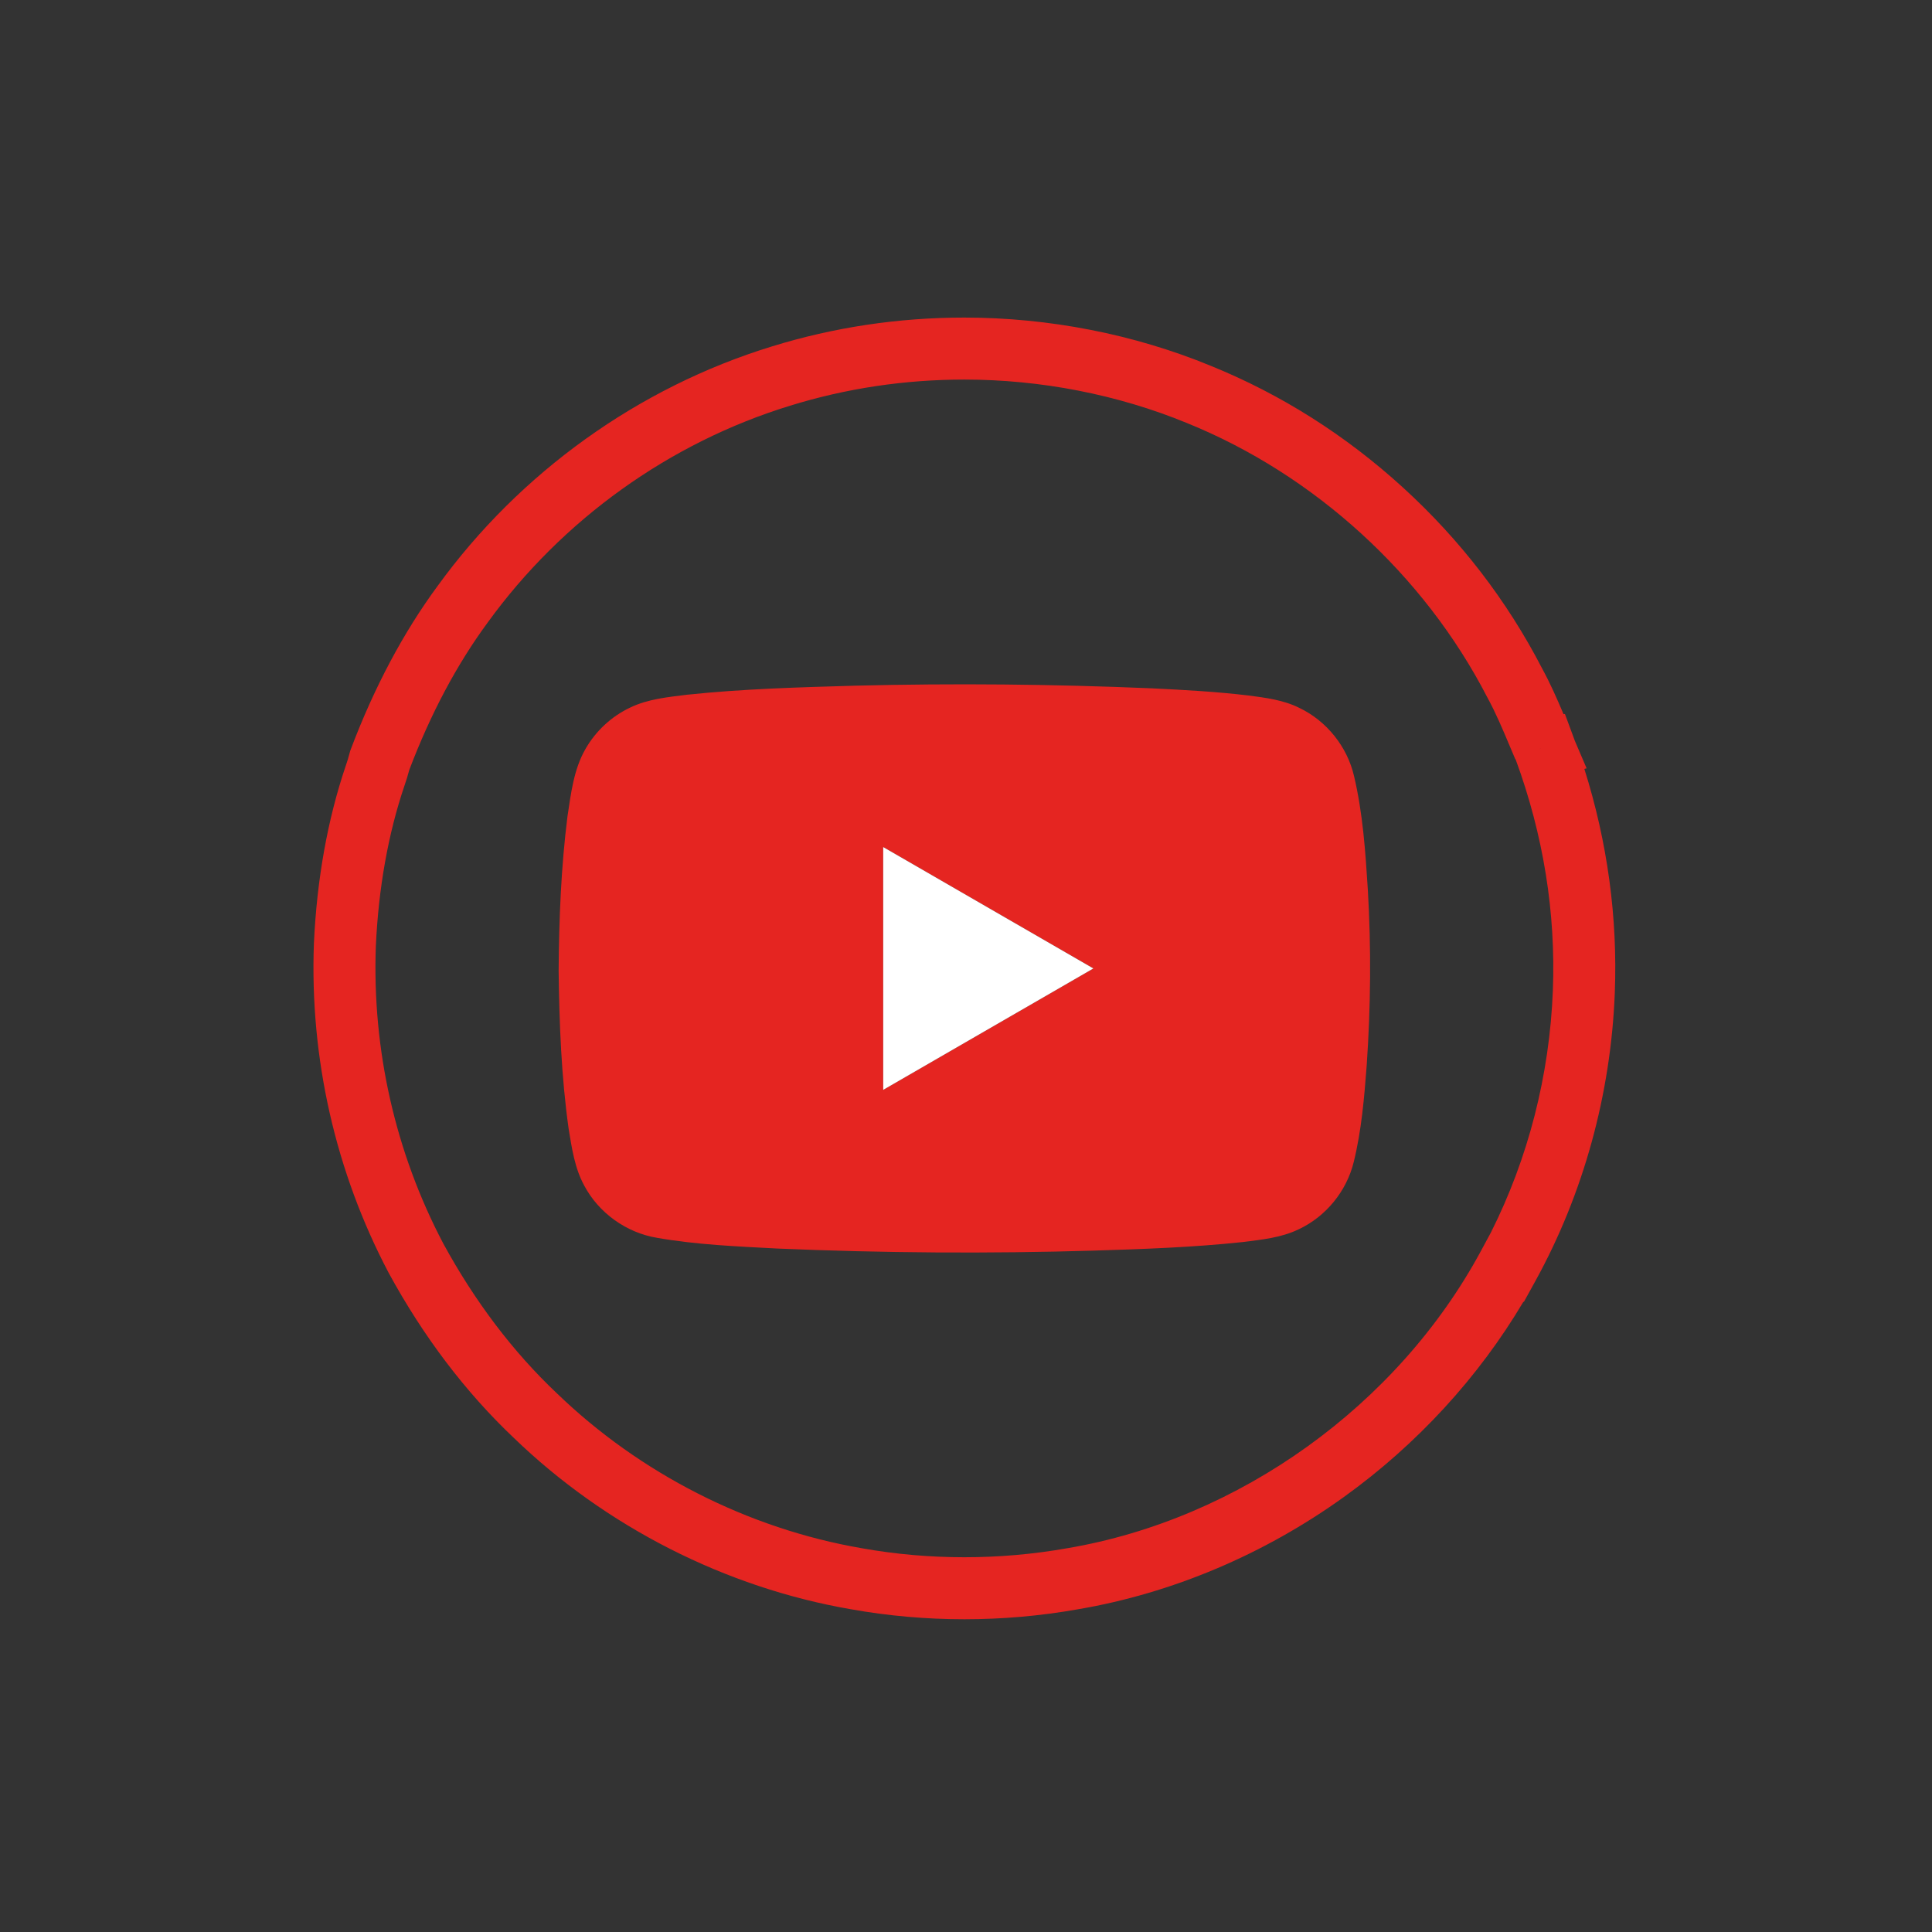
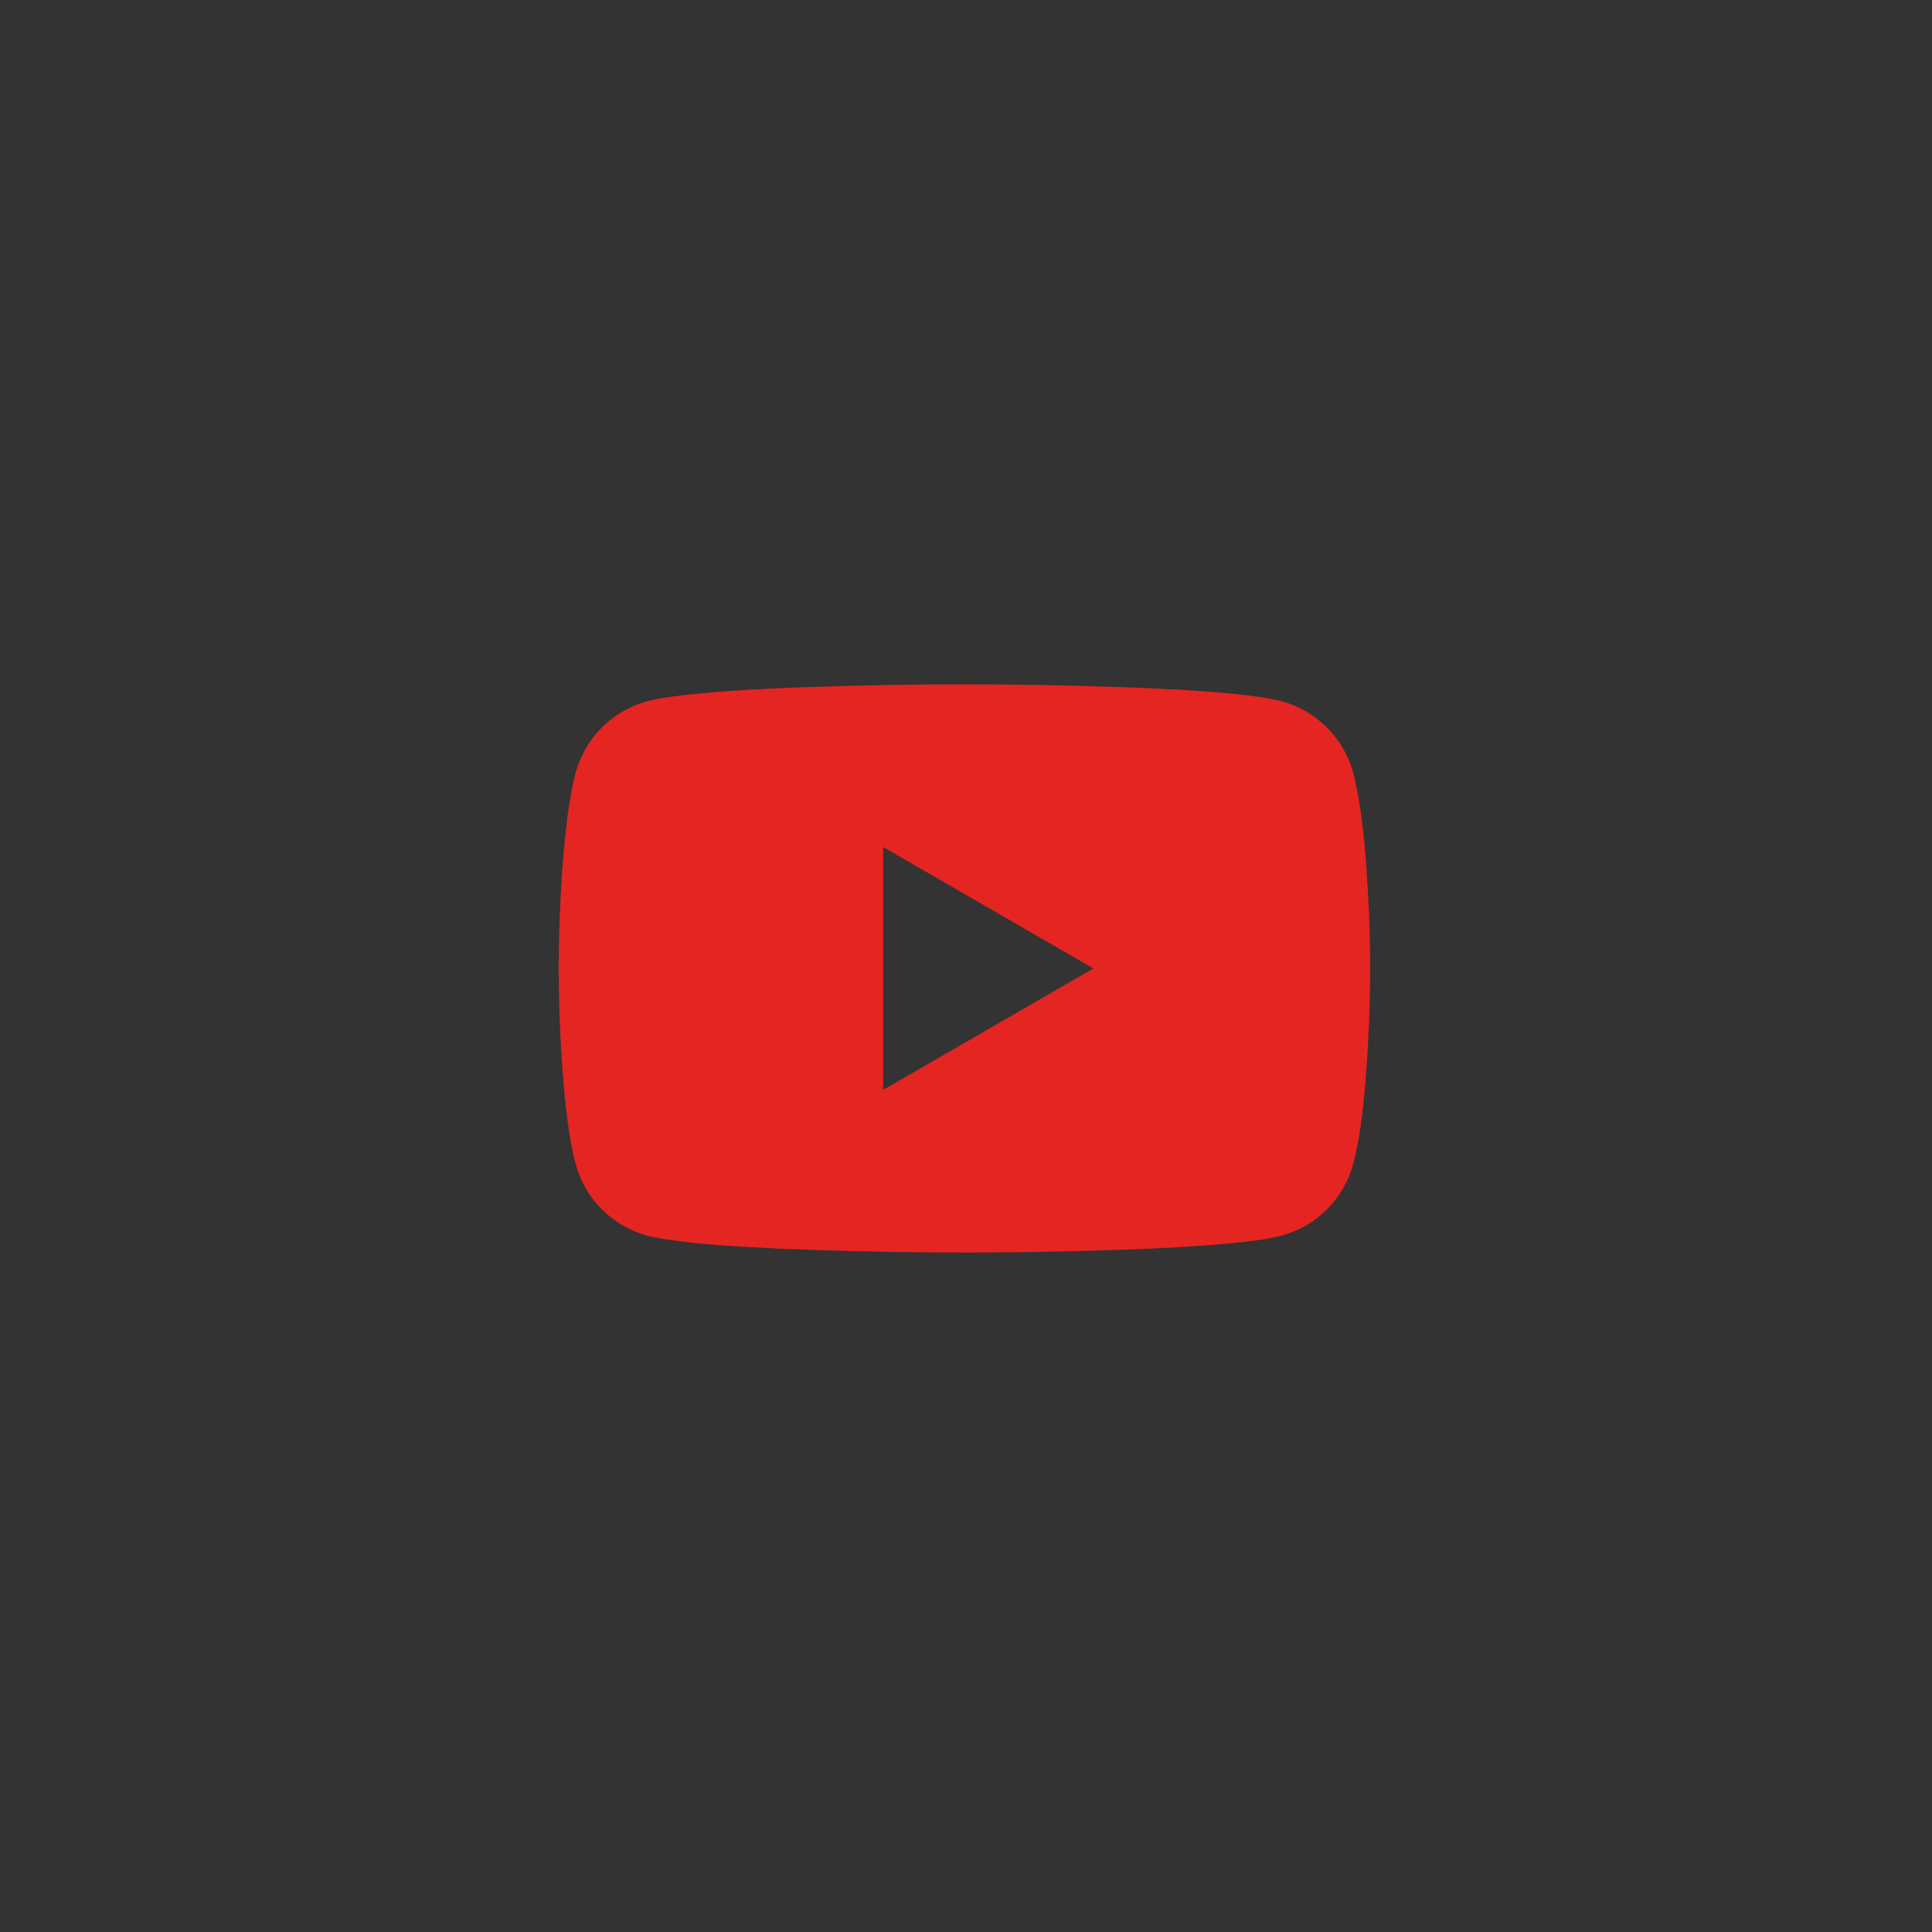
<svg xmlns="http://www.w3.org/2000/svg" version="1.1" id="Calque_1" x="0px" y="0px" viewBox="0 0 300 300" style="enable-background:new 0 0 300 300;" xml:space="preserve">
  <rect x="0" y="0" width="300" height="300" fill="#333333" stroke="none" />
  <g>
    <path style="fill:#E52521;" d="M132.81,106.472c15.366-0.387,30.745-0.236,46.1,0.414c4.991,0.246,9.982,0.514,14.946,1.109   c2.695,0.354,5.465,0.699,7.924,1.938c4.218,2.018,7.422,6.014,8.472,10.572c1.369,5.777,1.771,11.725,2.143,17.629   c0.537,9.088,0.453,18.199-0.174,27.277c-0.384,5.045-0.803,10.117-2.02,15.043c-1.104,4.516-4.32,8.451-8.529,10.424   c-2.713,1.318-5.759,1.615-8.711,1.988c-7.653,0.816-15.352,1.088-23.044,1.326c-16.407,0.488-32.831,0.377-49.229-0.32   c-6.236-0.332-12.505-0.582-18.668-1.664c-4.751-0.785-9.056-3.861-11.307-8.121c-1.481-2.709-1.919-5.812-2.417-8.816   c-1.139-8.121-1.45-16.332-1.553-24.523c0.058-8.008,0.372-16.033,1.374-23.982c0.542-3.557,0.962-7.27,2.781-10.445   c1.589-2.791,4.044-5.08,6.948-6.447c2.749-1.332,5.834-1.623,8.823-1.996C115.354,106.964,124.089,106.722,132.81,106.472    M137.142,131.529c0.006,12.566,0,25.137,0.003,37.703c10.879-6.283,21.755-12.566,32.634-18.852   C158.902,144.091,148.023,137.806,137.142,131.529L137.142,131.529z" />
-     <path style="fill:#FFFFFF;" d="M137.142,131.529c10.882,6.277,21.761,12.562,32.637,18.852   c-10.879,6.285-21.755,12.568-32.634,18.852C137.142,156.665,137.147,144.095,137.142,131.529L137.142,131.529z" />
-     <path style="fill:#E52521;" d="M246.369,119.306l-1.828-4.272c-0.082-0.225-0.164-0.451-0.248-0.676L243,110.867l-0.216,0.021   c-1.002-2.365-2.062-4.781-3.354-7.145c-5.426-10.488-12.68-19.918-21.562-28.027c-8.901-8.127-18.971-14.498-29.902-18.928   c-11.88-4.889-25.101-7.475-38.232-7.475c-10.224,0-20.282,1.512-29.889,4.486C99.15,60.15,80.715,73.367,67.933,91.017   c-5.312,7.215-9.843,15.742-13.468,25.348l-0.089,0.236l-0.064,0.244c-0.209,0.799-0.4,1.434-0.601,1.996l-0.026,0.074   c-2.813,8.318-4.476,17.58-4.939,27.527l-0.002,0.045c-0.662,17.811,3.35,35.498,11.602,51.148l0.031,0.059   c5.387,9.883,11.915,18.488,19.404,25.578c14.29,13.801,32.88,23.252,52.345,26.611c5.773,1.033,11.702,1.555,17.62,1.555   c5.904,0,11.833-0.519,17.624-1.547c14.612-2.479,28.9-8.512,41.321-17.447c11.342-8.16,20.912-18.582,27.86-30.307l0.077,0.02   l1.802-3.27c7.448-13.525,11.707-28.99,12.316-44.723c0.452-11.709-1.137-23.383-4.728-34.771L246.369,119.306z M239.213,116.226   l0.002,0.012l-0.24,0.088L239.213,116.226z M241.128,153.792c-0.509,13.139-3.821,26.057-9.613,37.572l-1.569,2.908   c-12.921,23.938-37.522,41.615-64.204,46.133l-0.038,0.006c-10.493,1.863-21.466,1.863-31.897-0.004l-0.029-0.006   c-17.596-3.033-34.402-11.58-47.325-24.068l-0.037-0.033c-6.755-6.393-12.666-14.191-17.57-23.182   c-7.454-14.148-11.078-30.141-10.483-46.25c0.423-9.027,1.914-17.383,4.431-24.836c0.267-0.75,0.512-1.551,0.765-2.496   c3.302-8.695,7.385-16.373,12.138-22.826l0.022-0.031c11.563-15.977,28.238-27.938,46.966-33.682   c8.694-2.691,17.796-4.059,27.053-4.059c11.887,0,23.841,2.334,34.594,6.76c19.786,8.02,36.764,23.514,46.578,42.514l0.055,0.104   c1.292,2.357,2.35,4.873,3.47,7.535c0.287,0.684,0.575,1.369,0.867,2.051l0.037-0.016   C239.646,129.607,241.595,141.687,241.128,153.792z" />
  </g>
</svg>